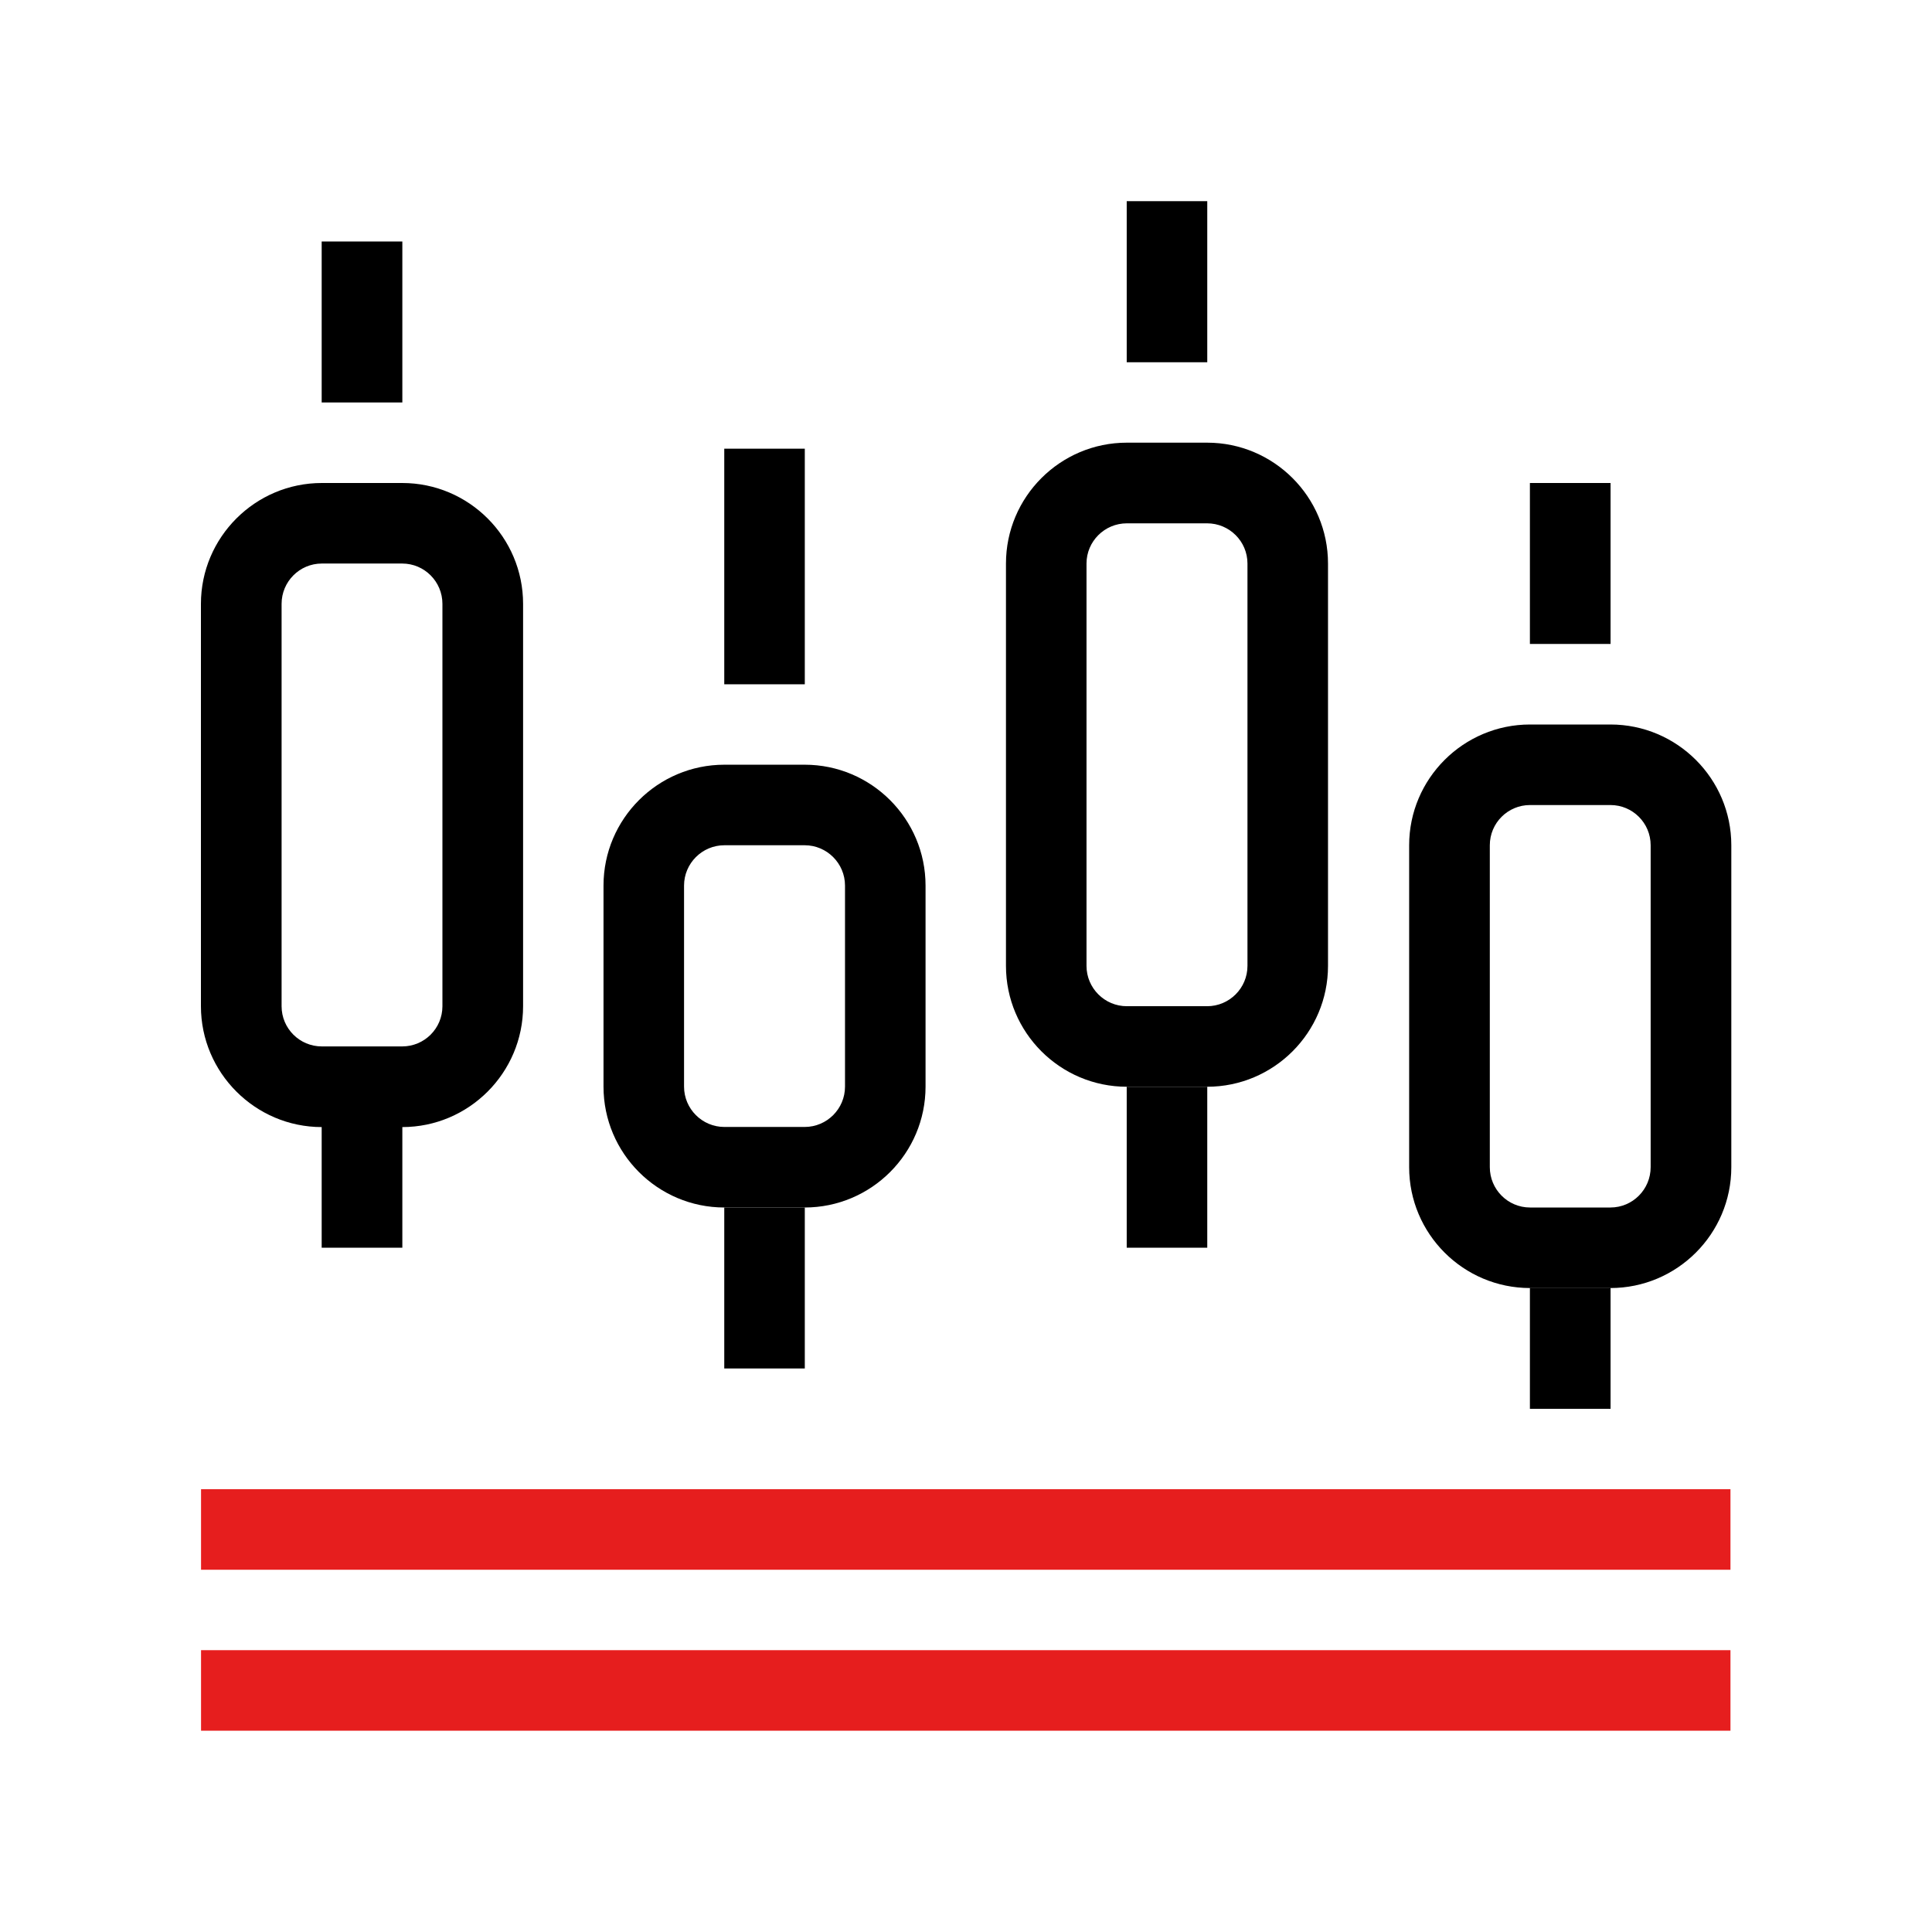
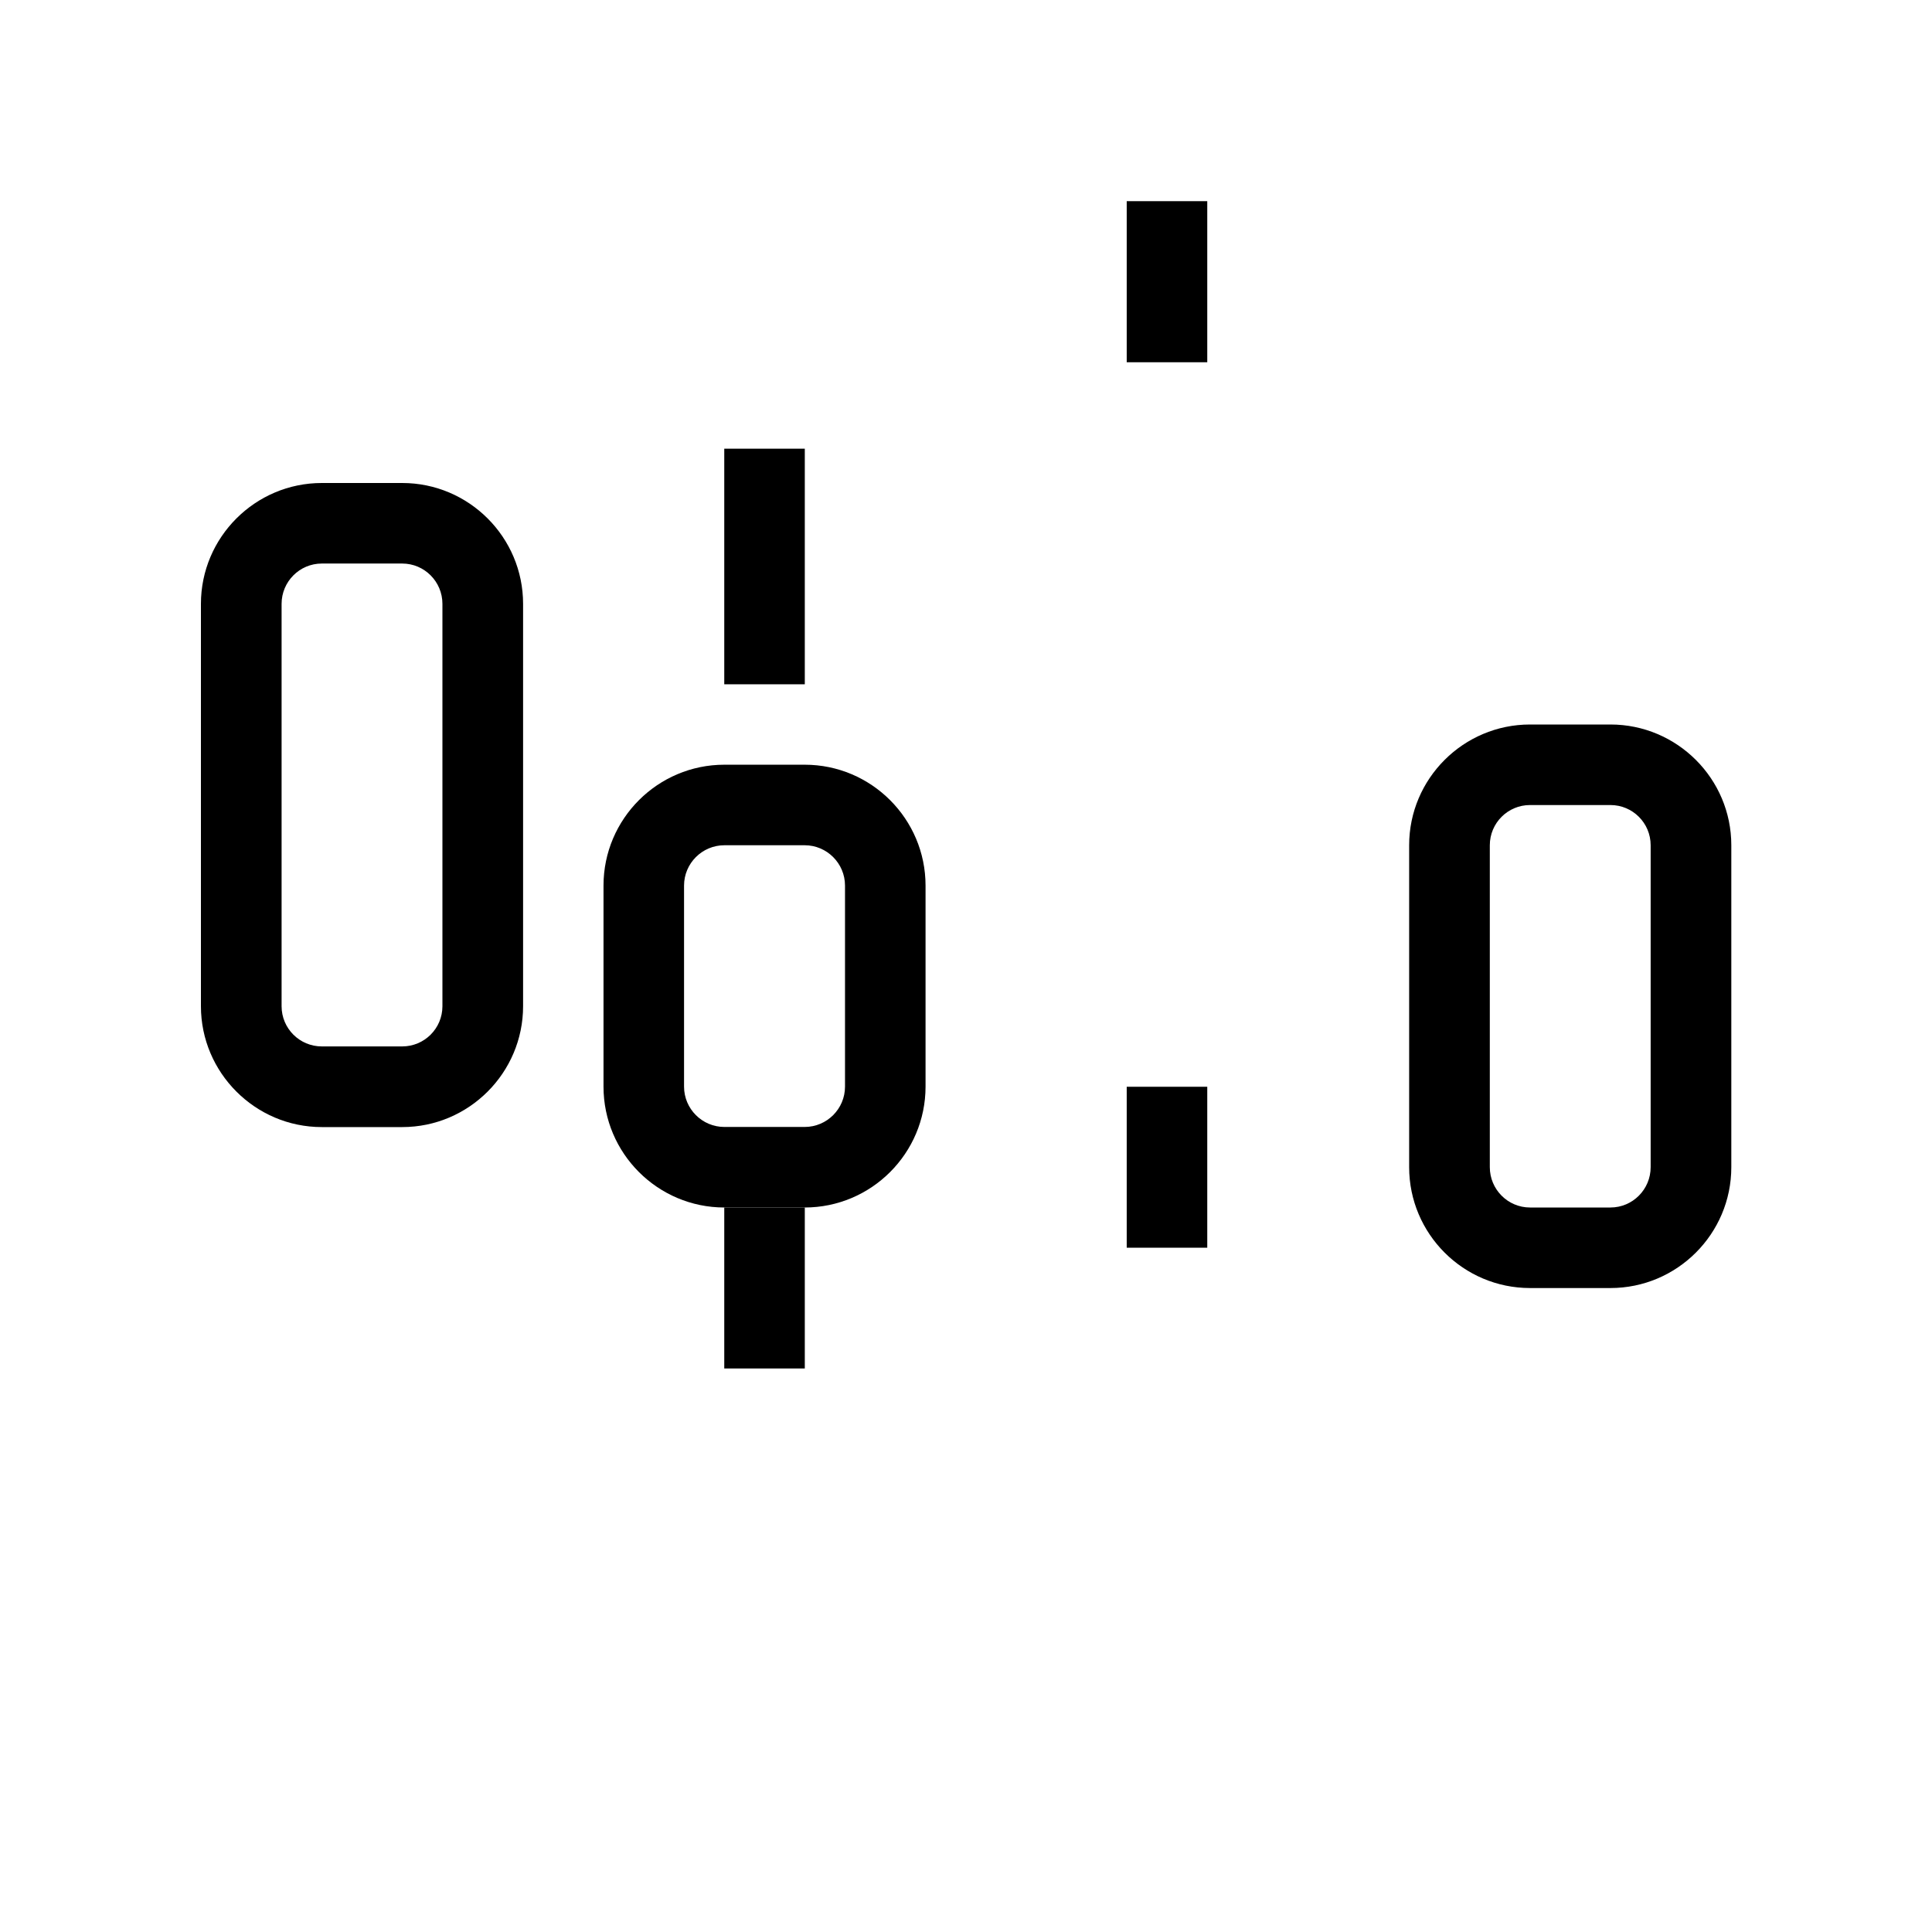
<svg xmlns="http://www.w3.org/2000/svg" width="16" height="16" viewBox="0 0 16 16" fill="none">
  <path d="M9.331 1.666H9.998V3H9.331V1.666Z" fill="black" />
-   <path d="M1.665 13.666H14.331V14.333H1.665V13.666ZM1.665 12.333H14.331V13H1.665V12.333Z" fill="#E61E1E" />
-   <path d="M2.664 9H3.332V10.333H2.664V9ZM2.664 2H3.332V3.333H2.664V2Z" fill="black" />
  <path d="M3.331 9.334H2.665C2.114 9.334 1.664 8.884 1.664 8.333V5.001C1.664 4.449 2.114 4 2.665 4H3.331C3.883 4 4.332 4.449 4.332 5.001V8.333C4.332 8.884 3.883 9.334 3.331 9.334ZM2.665 4.667C2.481 4.667 2.332 4.817 2.332 5.001V8.333C2.332 8.517 2.481 8.666 2.665 8.666H3.331C3.515 8.666 3.664 8.517 3.664 8.333V5.001C3.664 4.817 3.515 4.667 3.331 4.667H2.665ZM5.998 10H6.665V11.333H5.998V10ZM5.998 3.716H6.665V5.667H5.998V3.716Z" fill="black" />
  <path d="M6.664 10H5.999C5.447 10 4.998 9.551 4.998 8.999V7.334C4.998 6.782 5.447 6.333 5.999 6.333H6.664C7.216 6.333 7.665 6.782 7.665 7.334V8.999C7.665 9.551 7.216 10 6.664 10ZM5.999 7C5.815 7 5.665 7.15 5.665 7.334V8.999C5.665 9.183 5.815 9.333 5.999 9.333H6.664C6.848 9.333 6.998 9.183 6.998 8.999V7.334C6.998 7.15 6.848 7 6.664 7H5.999ZM9.331 9H9.998V10.333H9.331V9Z" fill="black" />
-   <path d="M9.997 9H9.332C8.78 9 8.331 8.551 8.331 7.999V4.667C8.331 4.115 8.78 3.666 9.332 3.666H9.997C10.549 3.666 10.998 4.115 10.998 4.667V7.999C10.998 8.551 10.549 9 9.997 9ZM9.332 4.334C9.148 4.334 8.998 4.483 8.998 4.667V7.999C8.998 8.183 9.148 8.333 9.332 8.333H9.997C10.181 8.333 10.331 8.183 10.331 7.999V4.667C10.331 4.483 10.181 4.334 9.997 4.334H9.332ZM12.67 10.666H13.338V11.667H12.67V10.666ZM12.67 4H13.338V5.333H12.67V4Z" fill="black" />
  <path d="M13.337 10.667H12.671C12.119 10.667 11.67 10.218 11.67 9.666V7C11.67 6.449 12.119 6 12.671 6H13.337C13.889 6 14.338 6.449 14.338 7V9.666C14.338 10.218 13.889 10.667 13.337 10.667ZM12.671 6.667C12.487 6.667 12.338 6.816 12.338 7V9.666C12.338 9.85 12.487 10 12.671 10H13.337C13.521 10 13.67 9.85 13.67 9.666V7C13.67 6.816 13.521 6.667 13.337 6.667H12.671Z" fill="black" />
</svg>